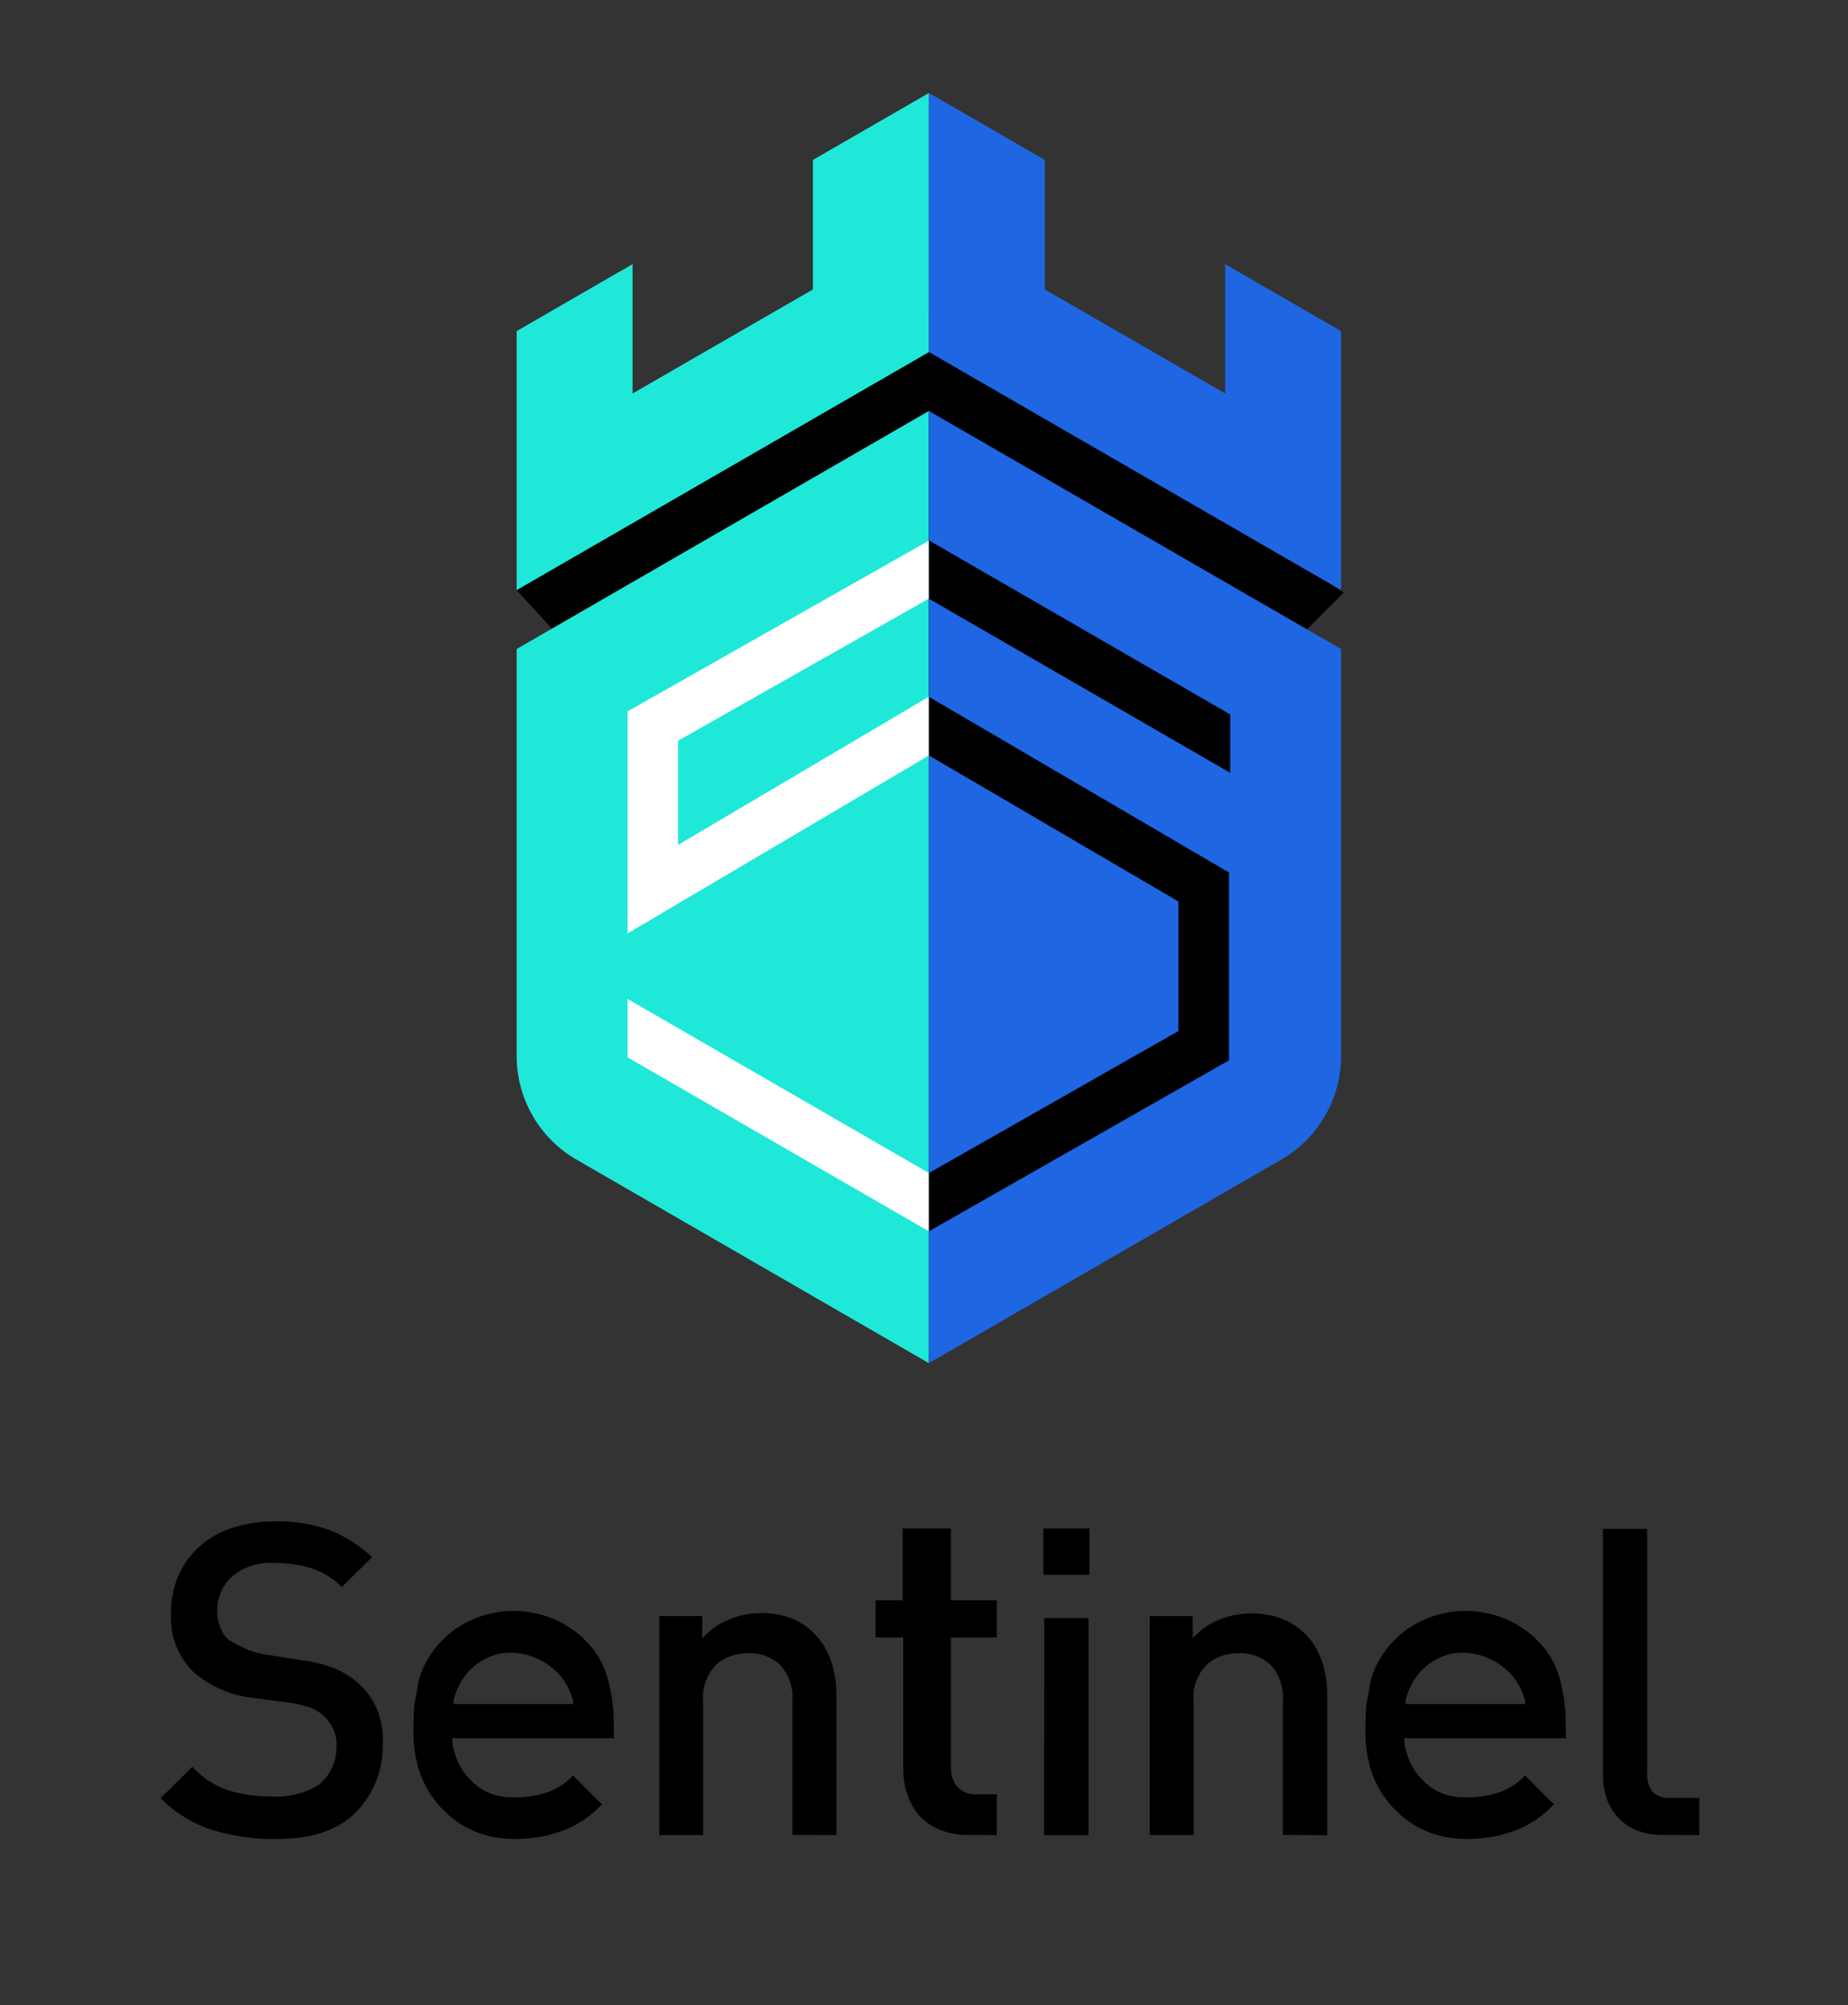
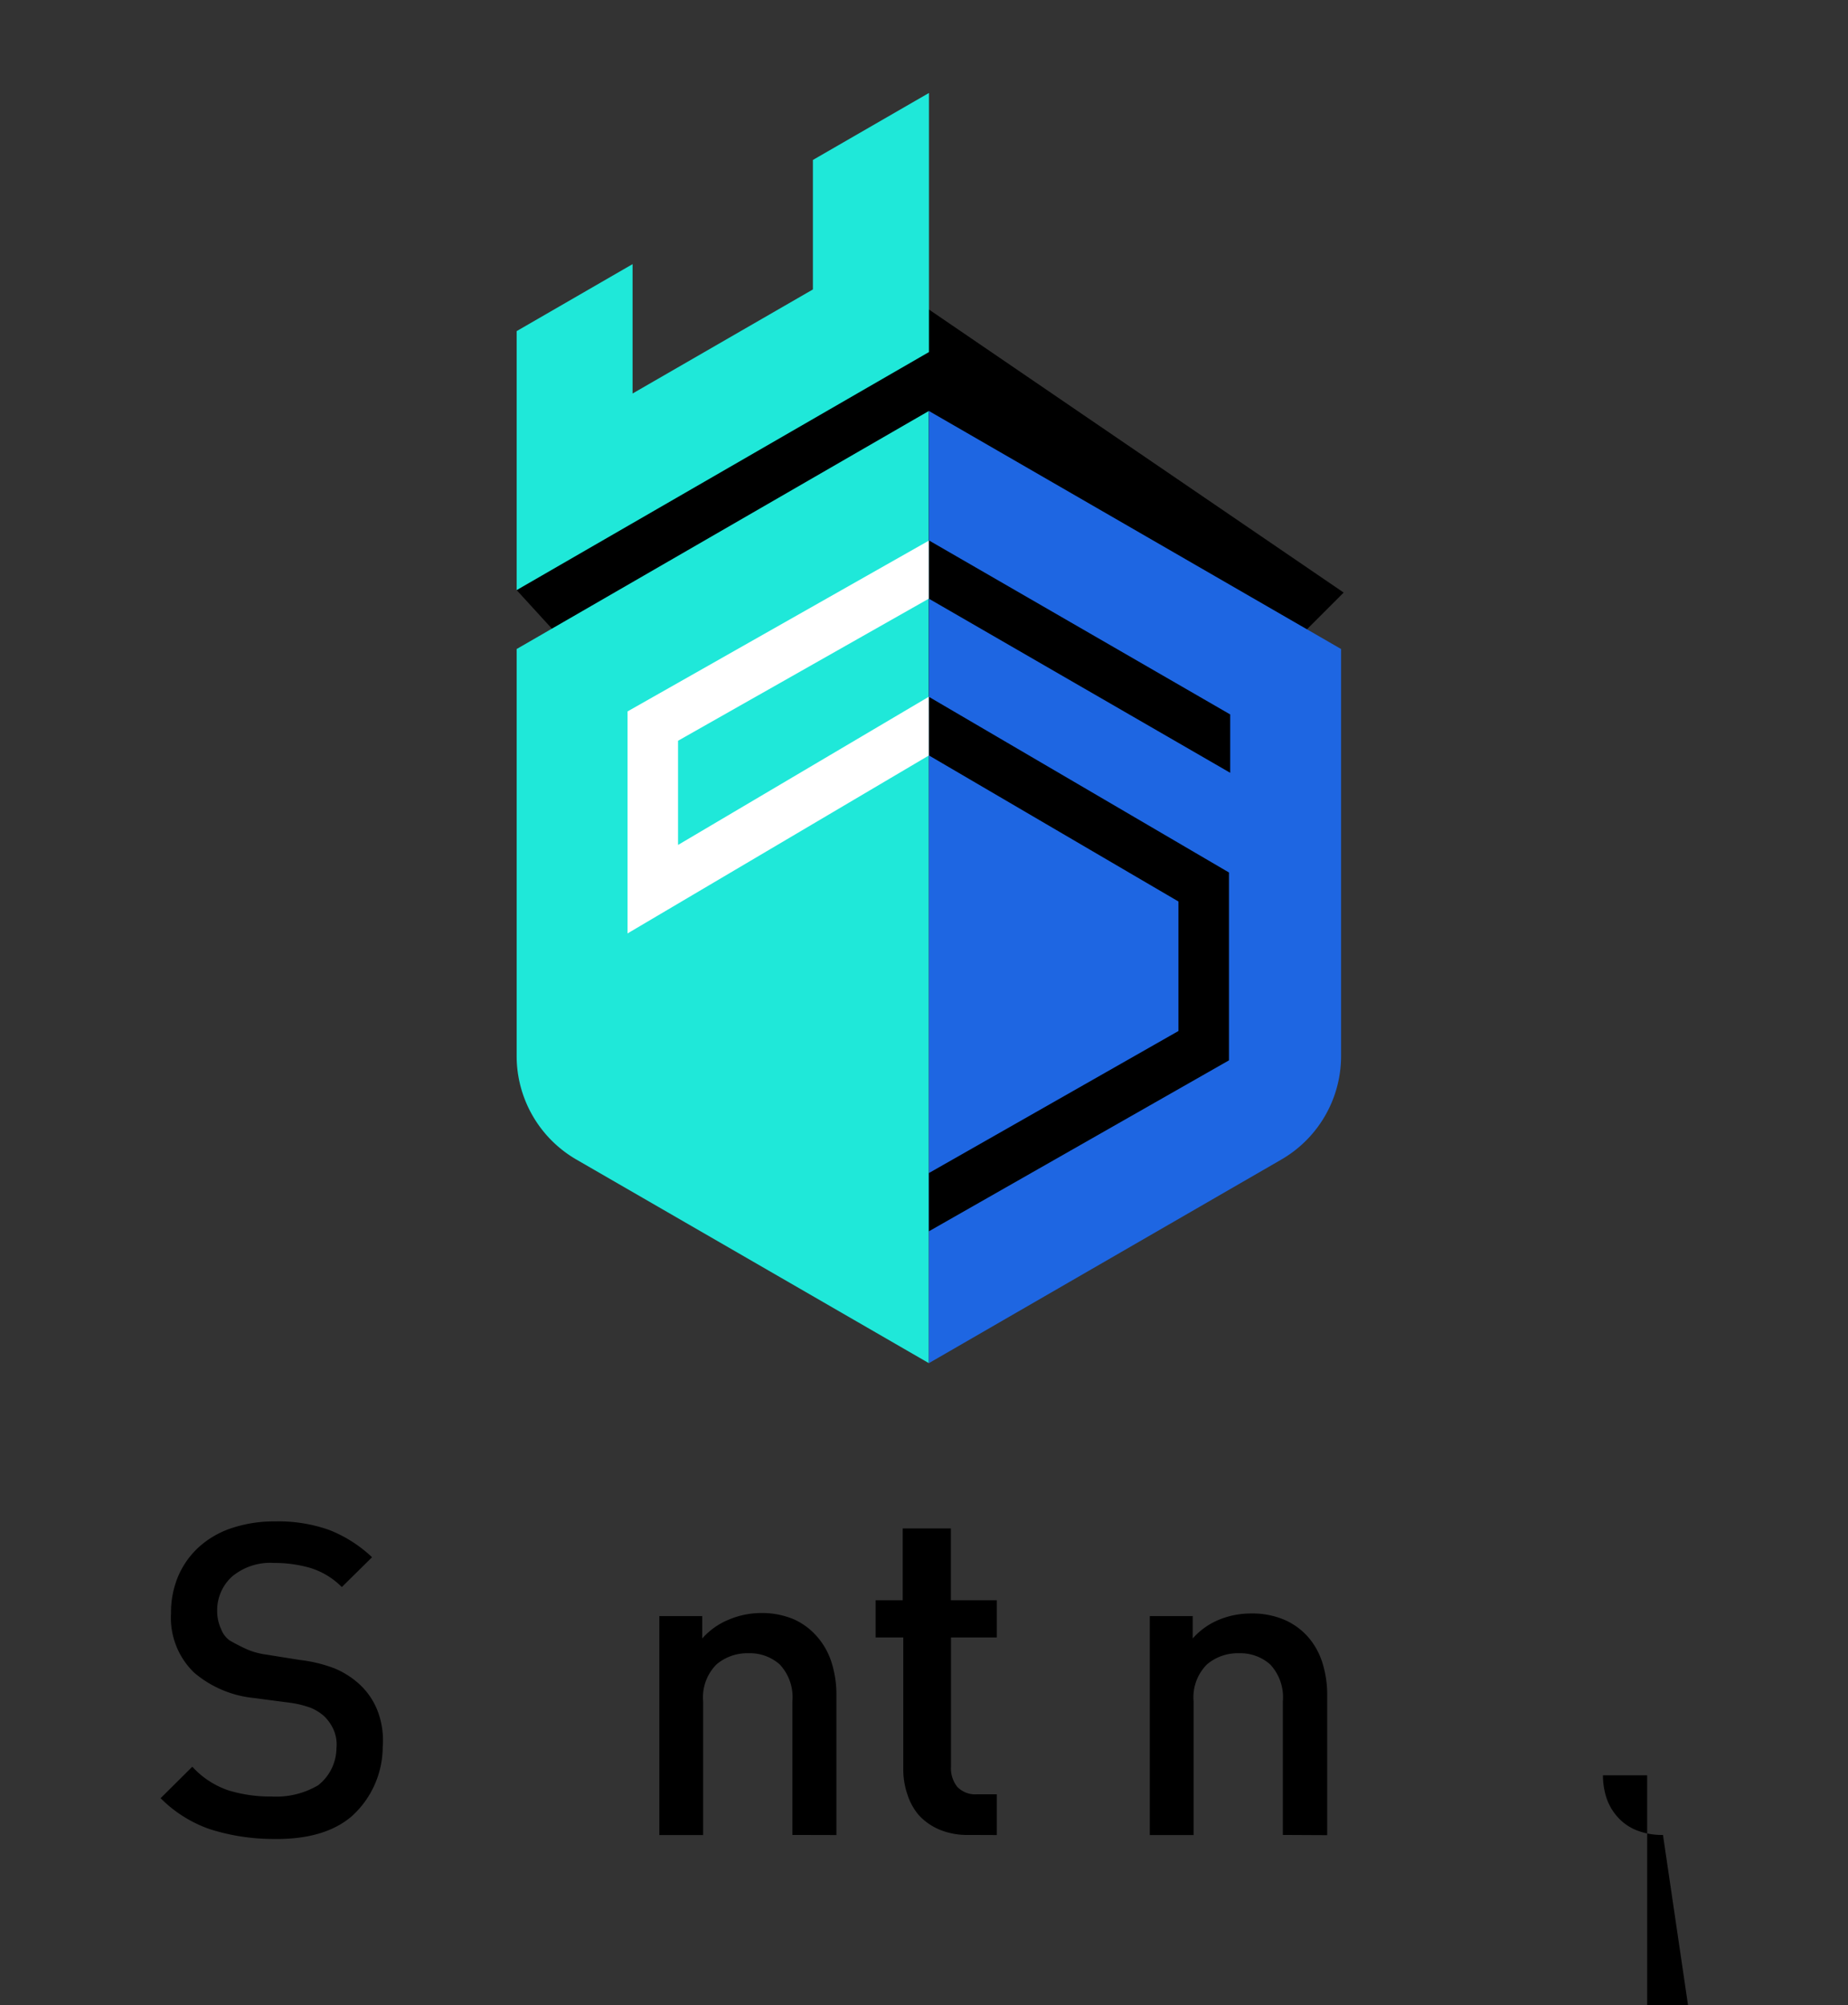
<svg xmlns="http://www.w3.org/2000/svg" viewBox="0 0 165 179">
  <rect x="0" y="0" width="165" height="179" fill="#333333" stroke="none" />
  <defs>
    <style>.cls-1{fill:#1fe8d9;}.cls-2{fill:#1e66e2;}.cls-3{fill:#fff;}</style>
  </defs>
  <title>Sentinel</title>
  <g id="图层_2" data-name="图层 2">
    <path d="M24.23,164.17a18.76,18.76,0,0,1-5.51-.88,11.52,11.52,0,0,1-4.38-2.76l2.83-2.81a7.73,7.73,0,0,0,3.22,2.11,12.75,12.75,0,0,0,3.87.55,7.37,7.37,0,0,0,4.14-1,4.26,4.26,0,0,0,1.64-3.31,3.29,3.29,0,0,0-.25-1.64,3.82,3.82,0,0,0-.88-1.25,4.3,4.3,0,0,0-1.17-.72,8.92,8.92,0,0,0-1.84-.45l-3.28-.43a9.7,9.7,0,0,1-5.3-2.27A6.81,6.81,0,0,1,15.27,144a8.26,8.26,0,0,1,.65-3.31,7.51,7.51,0,0,1,1.86-2.6,8.22,8.22,0,0,1,2.93-1.68,12,12,0,0,1,3.87-.59,13.52,13.52,0,0,1,4.83.77,11.92,11.92,0,0,1,3.81,2.43l-2.7,2.66a6.82,6.82,0,0,0-2.79-1.7,11.39,11.39,0,0,0-3.26-.45,5.3,5.3,0,0,0-3.77,1.23,4.08,4.08,0,0,0-1.31,3.11,3.79,3.79,0,0,0,.35,1.56,2.21,2.21,0,0,0,.74,1q.59.35,1.37.72a6.42,6.42,0,0,0,1.72.53l3.21.51a12.73,12.73,0,0,1,3.11.76,7.69,7.69,0,0,1,2.05,1.27,6.36,6.36,0,0,1,1.76,2.48,7.38,7.38,0,0,1,.47,3.26,8.36,8.36,0,0,1-2.76,6.18Q28.92,164.28,24.23,164.17Z" />
-     <path d="M54.33,150.11A14.8,14.8,0,0,1,54.8,154v.61a4.08,4.08,0,0,1,0,.57H40.37a3.18,3.18,0,0,0,.06.58c0,.21.07.36.1.47a5.7,5.7,0,0,0,1.82,3,5,5,0,0,0,3.46,1.22,8.74,8.74,0,0,0,3.28-.53,5.39,5.39,0,0,0,2.07-1.43l2.58,2.59a9.21,9.21,0,0,1-3.19,2.23,11.82,11.82,0,0,1-4.75.85,8.8,8.8,0,0,1-3-.51,8.42,8.42,0,0,1-2.52-1.43,9.2,9.2,0,0,1-1.9-2.14,8.7,8.7,0,0,1-1.13-2.62,12.73,12.73,0,0,1-.31-2,17.42,17.42,0,0,1,0-2q0-1,.16-1.84t.27-1.53a7.87,7.87,0,0,1,1.15-2.49,8.7,8.7,0,0,1,1.92-2,8.8,8.8,0,0,1,2.5-1.31,9.14,9.14,0,0,1,8.35,1.31,8.54,8.54,0,0,1,1.94,2A7.89,7.89,0,0,1,54.33,150.11Zm-8.52-2.56a4.76,4.76,0,0,0-1.86.27,5.46,5.46,0,0,0-1.51.84,5.38,5.38,0,0,0-1.15,1.27,5.56,5.56,0,0,0-.72,1.6,2.33,2.33,0,0,0-.08.39v.2H51.16v-.27a.92.92,0,0,0-.08-.31,5.32,5.32,0,0,0-2-2.81A5.82,5.82,0,0,0,45.81,147.55Z" />
    <path d="M70.75,163.81V151.89a4.28,4.28,0,0,0-1.13-3.3,4,4,0,0,0-2.78-1,4.23,4.23,0,0,0-2.87,1,4.16,4.16,0,0,0-1.19,3.3v11.93H58.87V144.27H62.7v2a6.37,6.37,0,0,1,2.37-1.68A7.47,7.47,0,0,1,67.9,144a7.3,7.3,0,0,1,3,.57A6,6,0,0,1,73,146.16a6.43,6.43,0,0,1,1.27,2.33,9.51,9.51,0,0,1,.41,2.82v12.51Z" />
    <path d="M86.47,163.81a6.38,6.38,0,0,1-2.62-.49A5.21,5.21,0,0,1,82,162,5.39,5.39,0,0,1,81,160.14a6.88,6.88,0,0,1-.35-2.19V146.18H78.18v-3.32H80.6v-6.41h4.3v6.41H89v3.32H84.91v11.53a2.66,2.66,0,0,0,.57,1.82,2.25,2.25,0,0,0,1.78.65H89v3.64Z" />
-     <path d="M93.16,136.45h4.11v4.14H93.16Zm.08,8h3.95v19.39H93.23Z" />
    <path d="M114.54,163.81V151.89a4.28,4.28,0,0,0-1.13-3.3,4,4,0,0,0-2.78-1,4.23,4.23,0,0,0-2.87,1,4.16,4.16,0,0,0-1.19,3.3v11.93h-3.91V144.27h3.83v2a6.37,6.37,0,0,1,2.37-1.68,7.47,7.47,0,0,1,2.83-.55,7.3,7.3,0,0,1,3,.57,6,6,0,0,1,2.13,1.56,6.43,6.43,0,0,1,1.27,2.33,9.51,9.51,0,0,1,.41,2.82v12.51Z" />
-     <path d="M139.33,150.11a15.63,15.63,0,0,1,.33,1.69,15.4,15.4,0,0,1,.14,2.2v.61a4.08,4.08,0,0,1,0,.57H125.37a3.11,3.11,0,0,0,.06.58c0,.21.07.36.1.47a5.71,5.71,0,0,0,1.82,3,5,5,0,0,0,3.46,1.22,8.75,8.75,0,0,0,3.28-.53,5.4,5.4,0,0,0,2.07-1.43l2.58,2.59a9.22,9.22,0,0,1-3.19,2.23,11.82,11.82,0,0,1-4.75.85,8.8,8.8,0,0,1-3-.51,8.43,8.43,0,0,1-2.52-1.43,9.24,9.24,0,0,1-1.9-2.14,8.7,8.7,0,0,1-1.13-2.62,12.82,12.82,0,0,1-.31-2,17.6,17.6,0,0,1,0-2q0-1,.16-1.84t.27-1.53a7.85,7.85,0,0,1,1.15-2.49,8.7,8.7,0,0,1,1.92-2,8.79,8.79,0,0,1,2.5-1.31,9.14,9.14,0,0,1,8.35,1.31,8.55,8.55,0,0,1,1.94,2A7.88,7.88,0,0,1,139.33,150.11Zm-8.52-2.56a4.76,4.76,0,0,0-1.86.27,5.48,5.48,0,0,0-1.51.84,5.38,5.38,0,0,0-1.15,1.27,5.56,5.56,0,0,0-.72,1.6,2.33,2.33,0,0,0-.08.39v.2h10.67v-.27a.91.91,0,0,0-.08-.31,5.31,5.31,0,0,0-2-2.81A5.82,5.82,0,0,0,130.81,147.55Z" />
-     <path d="M148.48,163.81a6.09,6.09,0,0,1-2.39-.43,4.46,4.46,0,0,1-1.66-1.17,4.84,4.84,0,0,1-1-1.72,6.62,6.62,0,0,1-.31-2v-22h3.95v21.74a2.7,2.7,0,0,0,.45,1.7,2,2,0,0,0,1.62.57h2.58v3.32Z" />
+     <path d="M148.48,163.81a6.09,6.09,0,0,1-2.39-.43,4.46,4.46,0,0,1-1.66-1.17,4.84,4.84,0,0,1-1-1.72,6.62,6.62,0,0,1-.31-2h3.95v21.74a2.7,2.7,0,0,0,.45,1.7,2,2,0,0,0,1.62.57h2.58v3.32Z" />
    <polygon points="46.13 52.68 56.03 63.51 109.36 63.51 119.97 52.9 82.94 27.63 46.13 52.68" />
    <path class="cls-1" d="M46.13,57.94V94.27a10.68,10.68,0,0,0,5.34,9.25l31.46,18.17v-85Z" />
    <path class="cls-2" d="M82.94,36.69v85l31.46-18.17a10.68,10.68,0,0,0,5.34-9.25V57.94Z" />
    <polygon class="cls-1" points="72.58 14.28 72.58 25.84 56.48 35.13 56.48 23.58 46.13 29.56 46.13 52.68 82.94 31.43 82.94 8.3 72.58 14.28" />
-     <polygon class="cls-2" points="109.39 23.58 109.39 35.13 93.29 25.84 93.29 14.28 82.94 8.3 82.94 31.43 119.74 52.68 119.74 29.56 109.39 23.58" />
-     <polygon class="cls-3" points="56.03 94.39 82.93 109.92 82.94 109.92 82.94 104.72 56.03 89.18 56.03 94.39" />
    <polygon class="cls-3" points="82.92 53.45 82.94 53.45 82.94 48.26 56.03 63.51 56.03 79.19 56.03 83.33 82.94 67.44 82.94 62.21 82.93 62.2 60.54 75.43 60.54 66.13 82.92 53.45" />
    <polygon points="109.84 63.78 82.95 48.25 82.94 48.26 82.94 53.45 109.84 68.99 109.84 63.78" />
    <polygon points="82.94 67.44 82.94 67.44 105.22 80.48 105.22 92.04 82.94 104.72 82.94 104.72 82.94 109.92 109.73 94.66 109.73 77.89 82.94 62.21 82.94 67.44" />
  </g>
</svg>